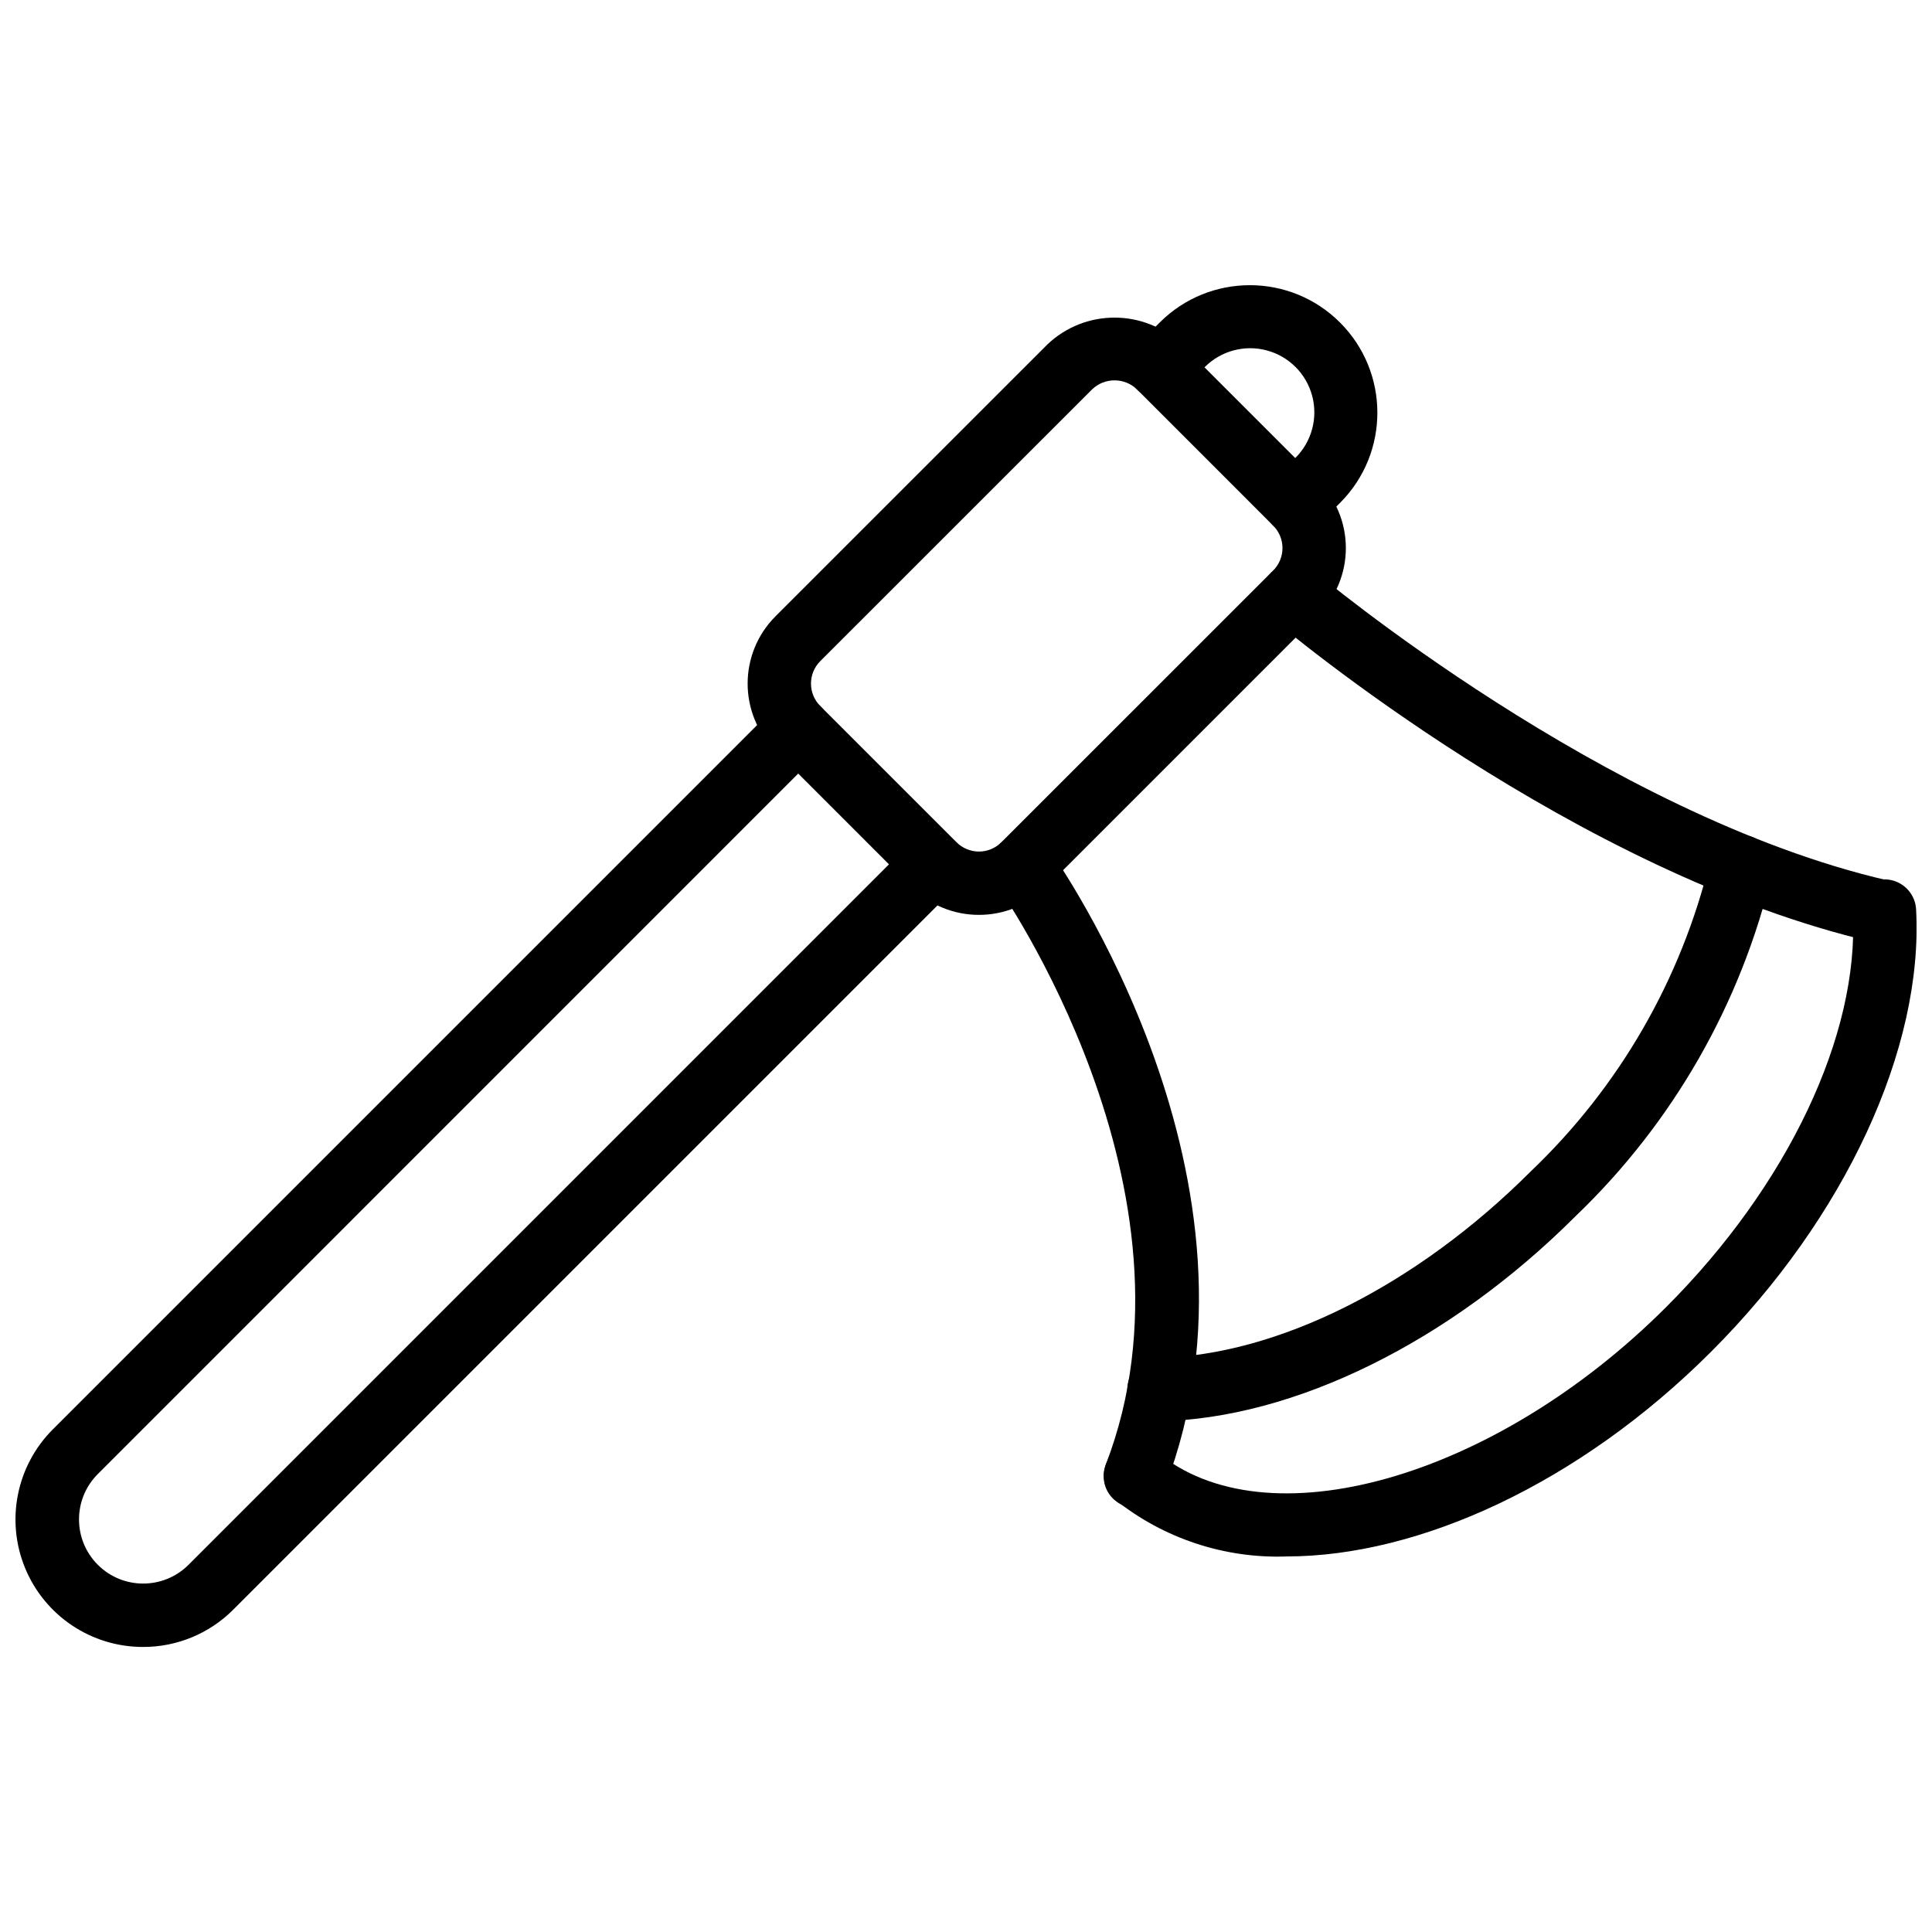
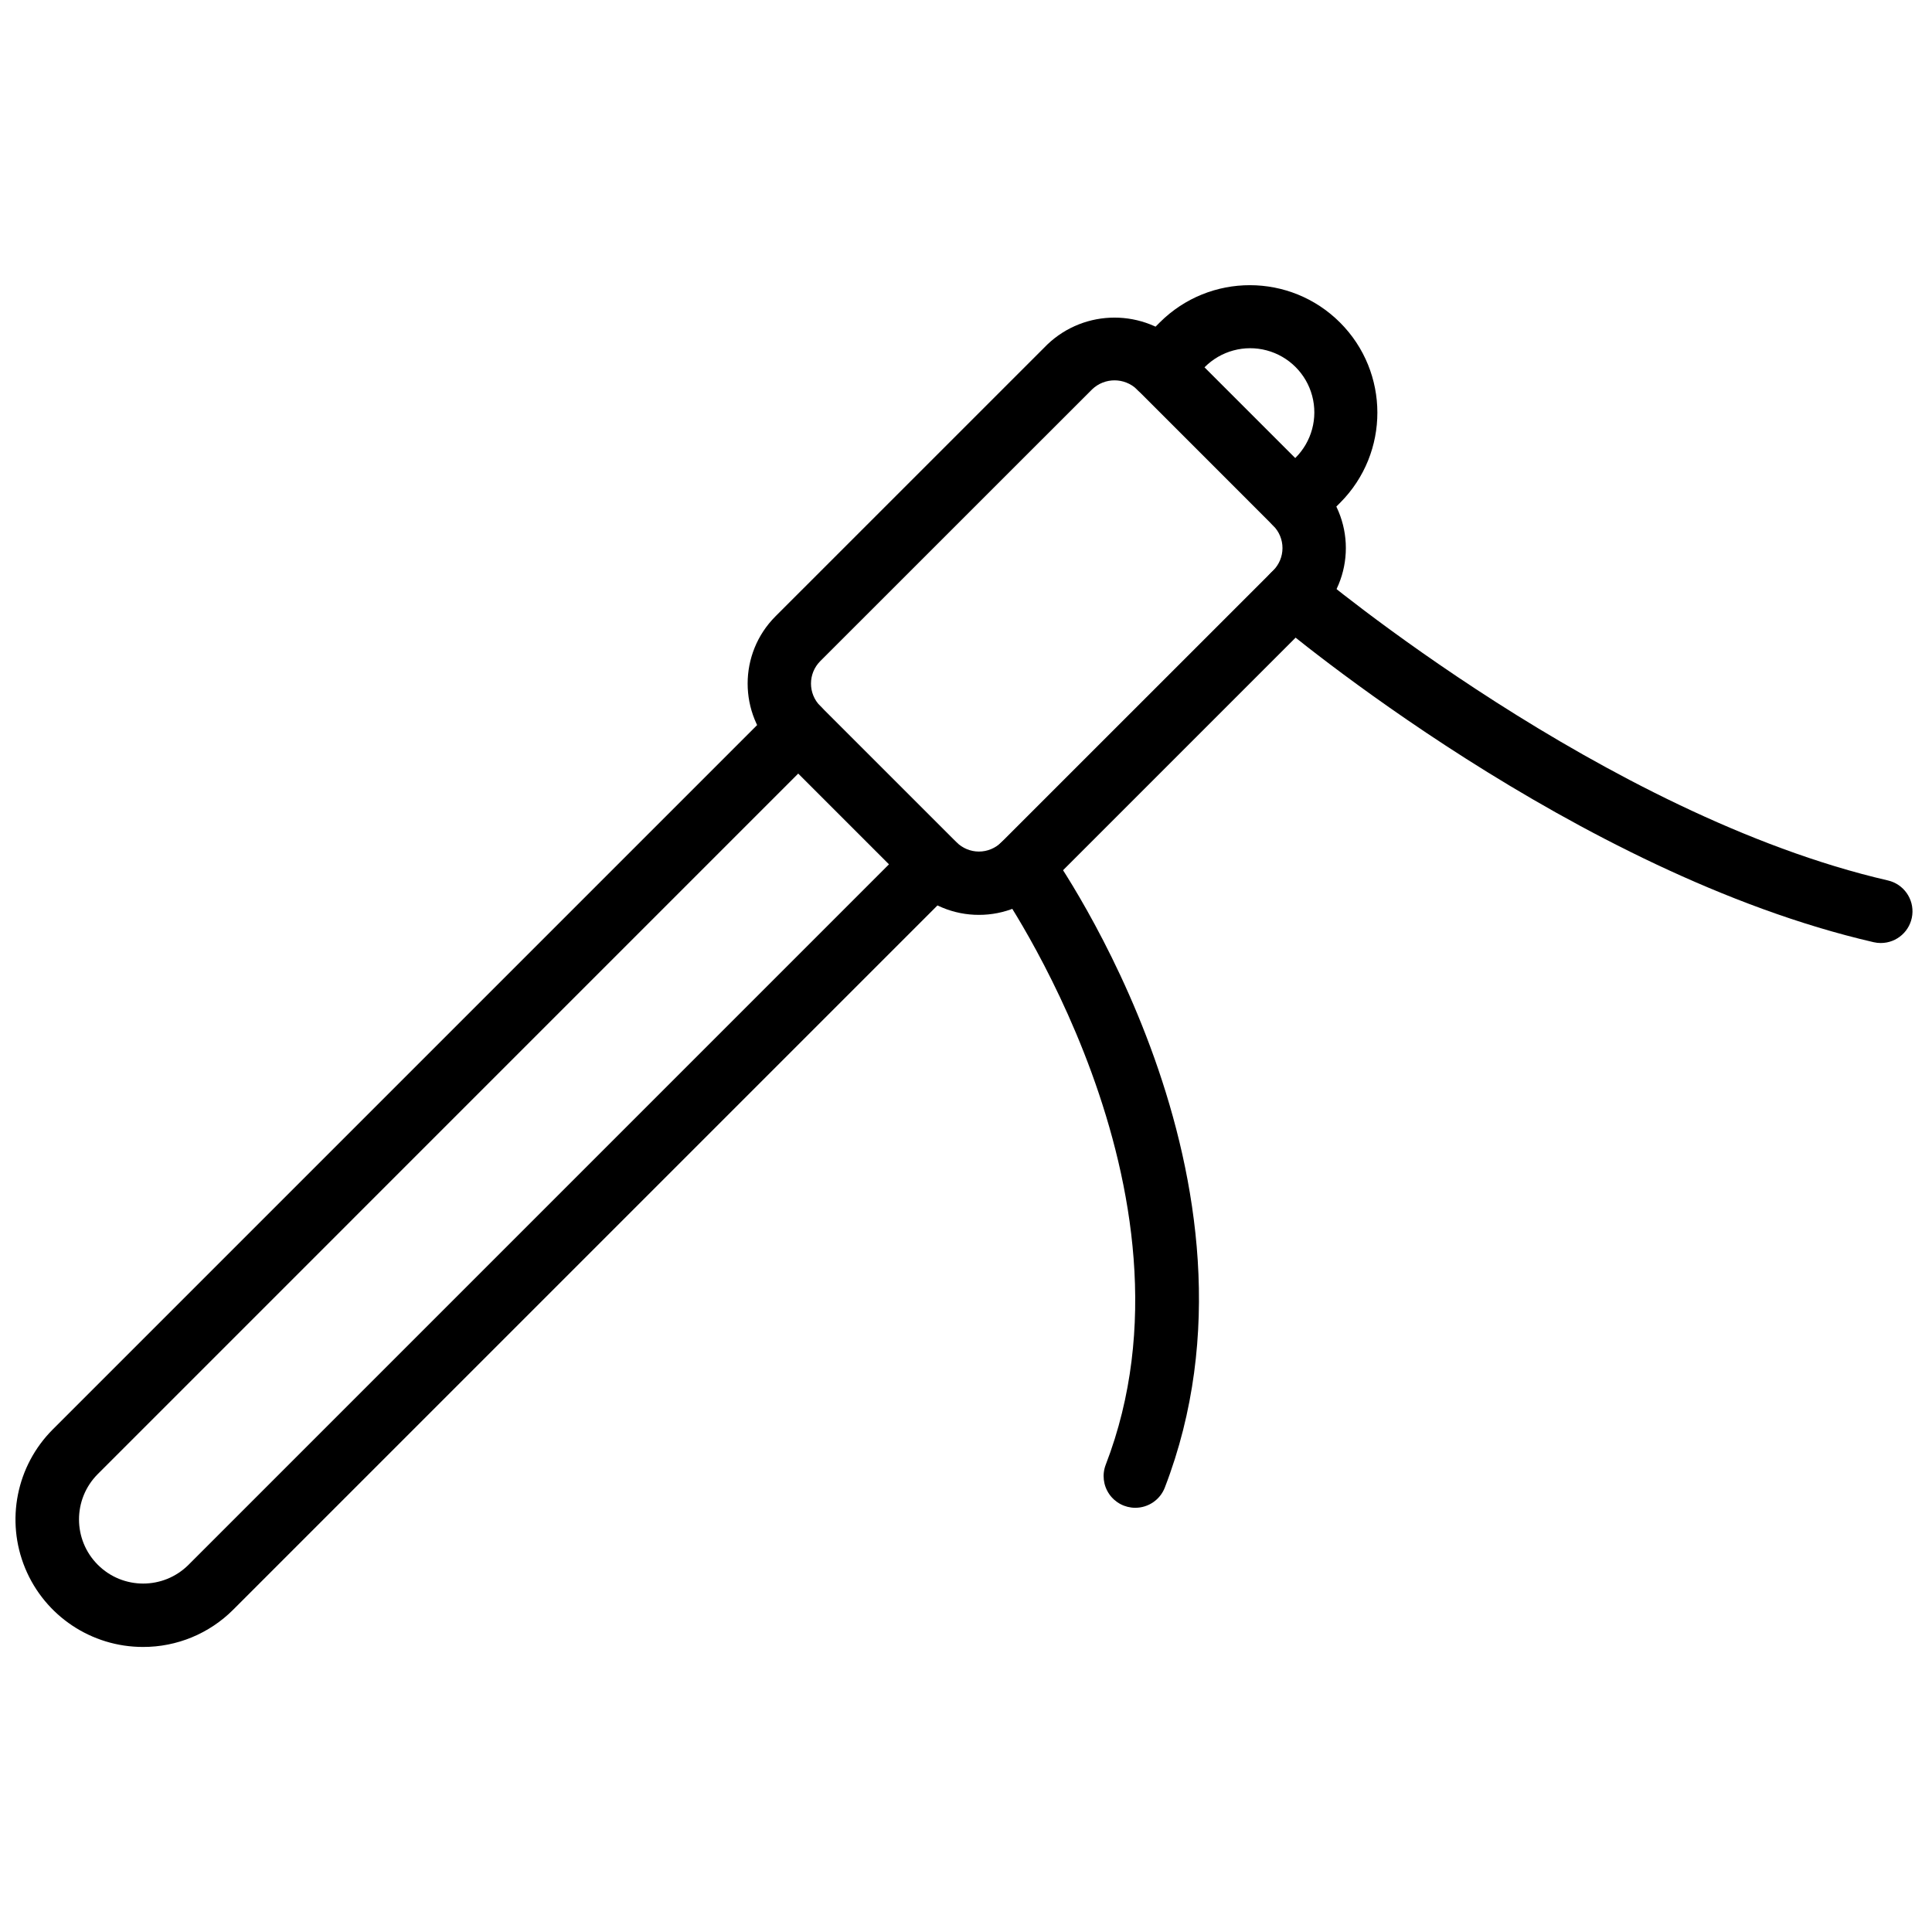
<svg xmlns="http://www.w3.org/2000/svg" width="800px" height="800px" version="1.1" viewBox="144 144 512 512">
  <defs>
    <clipPath id="b">
-       <path d="m436 377h215.9v180h-215.9z" />
-     </clipPath>
+       </clipPath>
    <clipPath id="a">
      <path d="m148.09 328h251.91v253h-251.91z" />
    </clipPath>
  </defs>
  <path d="m642.44 393.91c-0.641 0-1.273-0.07-1.895-0.215-78.91-18.203-155.96-82.852-159.2-85.59-3.519-3-3.953-8.281-0.969-11.809 2.988-3.531 8.266-3.988 11.809-1.016 0.762 0.645 77.242 64.77 152.13 82.047 4.16 0.961 6.941 4.887 6.461 9.129-0.48 4.242-4.07 7.449-8.336 7.453z" />
  <path d="m444.86 543.58c-2.766-0.004-5.356-1.367-6.922-3.652-1.562-2.281-1.902-5.188-0.906-7.769 28.043-72.695-28.367-152.94-28.938-153.74-1.746-2.441-2.055-5.629-0.812-8.355 1.242-2.731 3.848-4.59 6.832-4.879 2.984-0.293 5.898 1.035 7.641 3.473 2.559 3.578 62.211 88.496 30.938 169.55-1.246 3.238-4.359 5.371-7.832 5.371z" />
  <g clip-path="url(#b)">
    <path d="m484.96 556.48c-16.465 0.57-32.594-4.773-45.461-15.062-3.516-3-3.949-8.281-0.965-11.812s8.262-3.984 11.809-1.016c28.984 24.504 89.664 7.34 135.27-38.262 32.211-32.207 51.137-72.199 49.398-104.37-0.184-3.012 1.258-5.891 3.781-7.543 2.523-1.652 5.738-1.824 8.426-0.453 2.684 1.375 4.43 4.082 4.57 7.094 1.977 36.785-18.828 81.672-54.301 117.14-34.957 34.957-77.41 54.277-112.52 54.277z" />
  </g>
-   <path d="m451.14 520.65c-4.606 0.004-8.352-3.703-8.398-8.309-0.051-4.606 3.621-8.391 8.227-8.484 31.48-0.641 68.383-19.121 98.715-49.445 23.418-22.324 39.914-50.918 47.508-82.371 0.902-4.535 5.305-7.492 9.844-6.606 4.543 0.887 7.512 5.277 6.641 9.82-8.254 34.727-26.348 66.336-52.121 91.031-33.324 33.316-74.539 53.637-110.24 54.363z" />
  <path d="m403.43 386.45c-6.676 0.016-13.086-2.629-17.809-7.348v-0.008l-36.121-36.121c-9.824-9.848-9.824-25.785 0-35.629l72.043-72.039c9.969-9.512 25.652-9.512 35.621 0l36.121 36.121c4.727 4.723 7.379 11.129 7.379 17.812 0 6.68-2.652 13.086-7.379 17.809l-72.043 72.047c-4.727 4.719-11.133 7.367-17.812 7.356zm-5.938-19.238c1.574 1.574 3.711 2.461 5.938 2.461 2.227 0 4.363-0.887 5.938-2.461l72.047-72.035c1.574-1.574 2.457-3.707 2.457-5.934 0-2.227-0.883-4.359-2.457-5.934l-36.121-36.129c-3.32-3.176-8.547-3.176-11.867 0l-72.055 72.035c-3.269 3.285-3.269 8.598 0 11.883z" />
  <g clip-path="url(#a)">
    <path d="m181.91 580.46c-13.668 0.012-26-8.215-31.234-20.844-5.234-12.629-2.34-27.168 7.332-36.828l191.59-191.59c3.277-3.277 8.594-3.277 11.871 0 3.281 3.281 3.281 8.598 0 11.875l-191.58 191.59c-6.613 6.644-6.602 17.391 0.031 24.02 6.629 6.629 17.375 6.637 24.02 0.023l191.58-191.59c3.285-3.246 8.574-3.227 11.836 0.035 3.266 3.266 3.281 8.551 0.039 11.836l-191.59 191.59c-6.332 6.344-14.93 9.902-23.895 9.883z" />
  </g>
  <path d="m487.25 285.66c-3.394 0-6.457-2.047-7.754-5.184-1.301-3.137-0.582-6.746 1.816-9.148l5.988-5.984c4.316-4.293 6.008-10.566 4.438-16.445-1.57-5.883-6.164-10.473-12.047-12.043-5.879-1.566-12.152 0.125-16.441 4.445l-5.988 5.984c-2.121 2.121-5.211 2.949-8.109 2.172-2.894-0.773-5.16-3.039-5.934-5.934-0.777-2.898 0.051-5.992 2.172-8.113l5.984-5.984c13.207-13.148 34.562-13.129 47.742 0.047 13.18 13.176 13.203 34.535 0.055 47.742l-5.984 5.988c-1.574 1.574-3.711 2.461-5.938 2.457z" />
</svg>